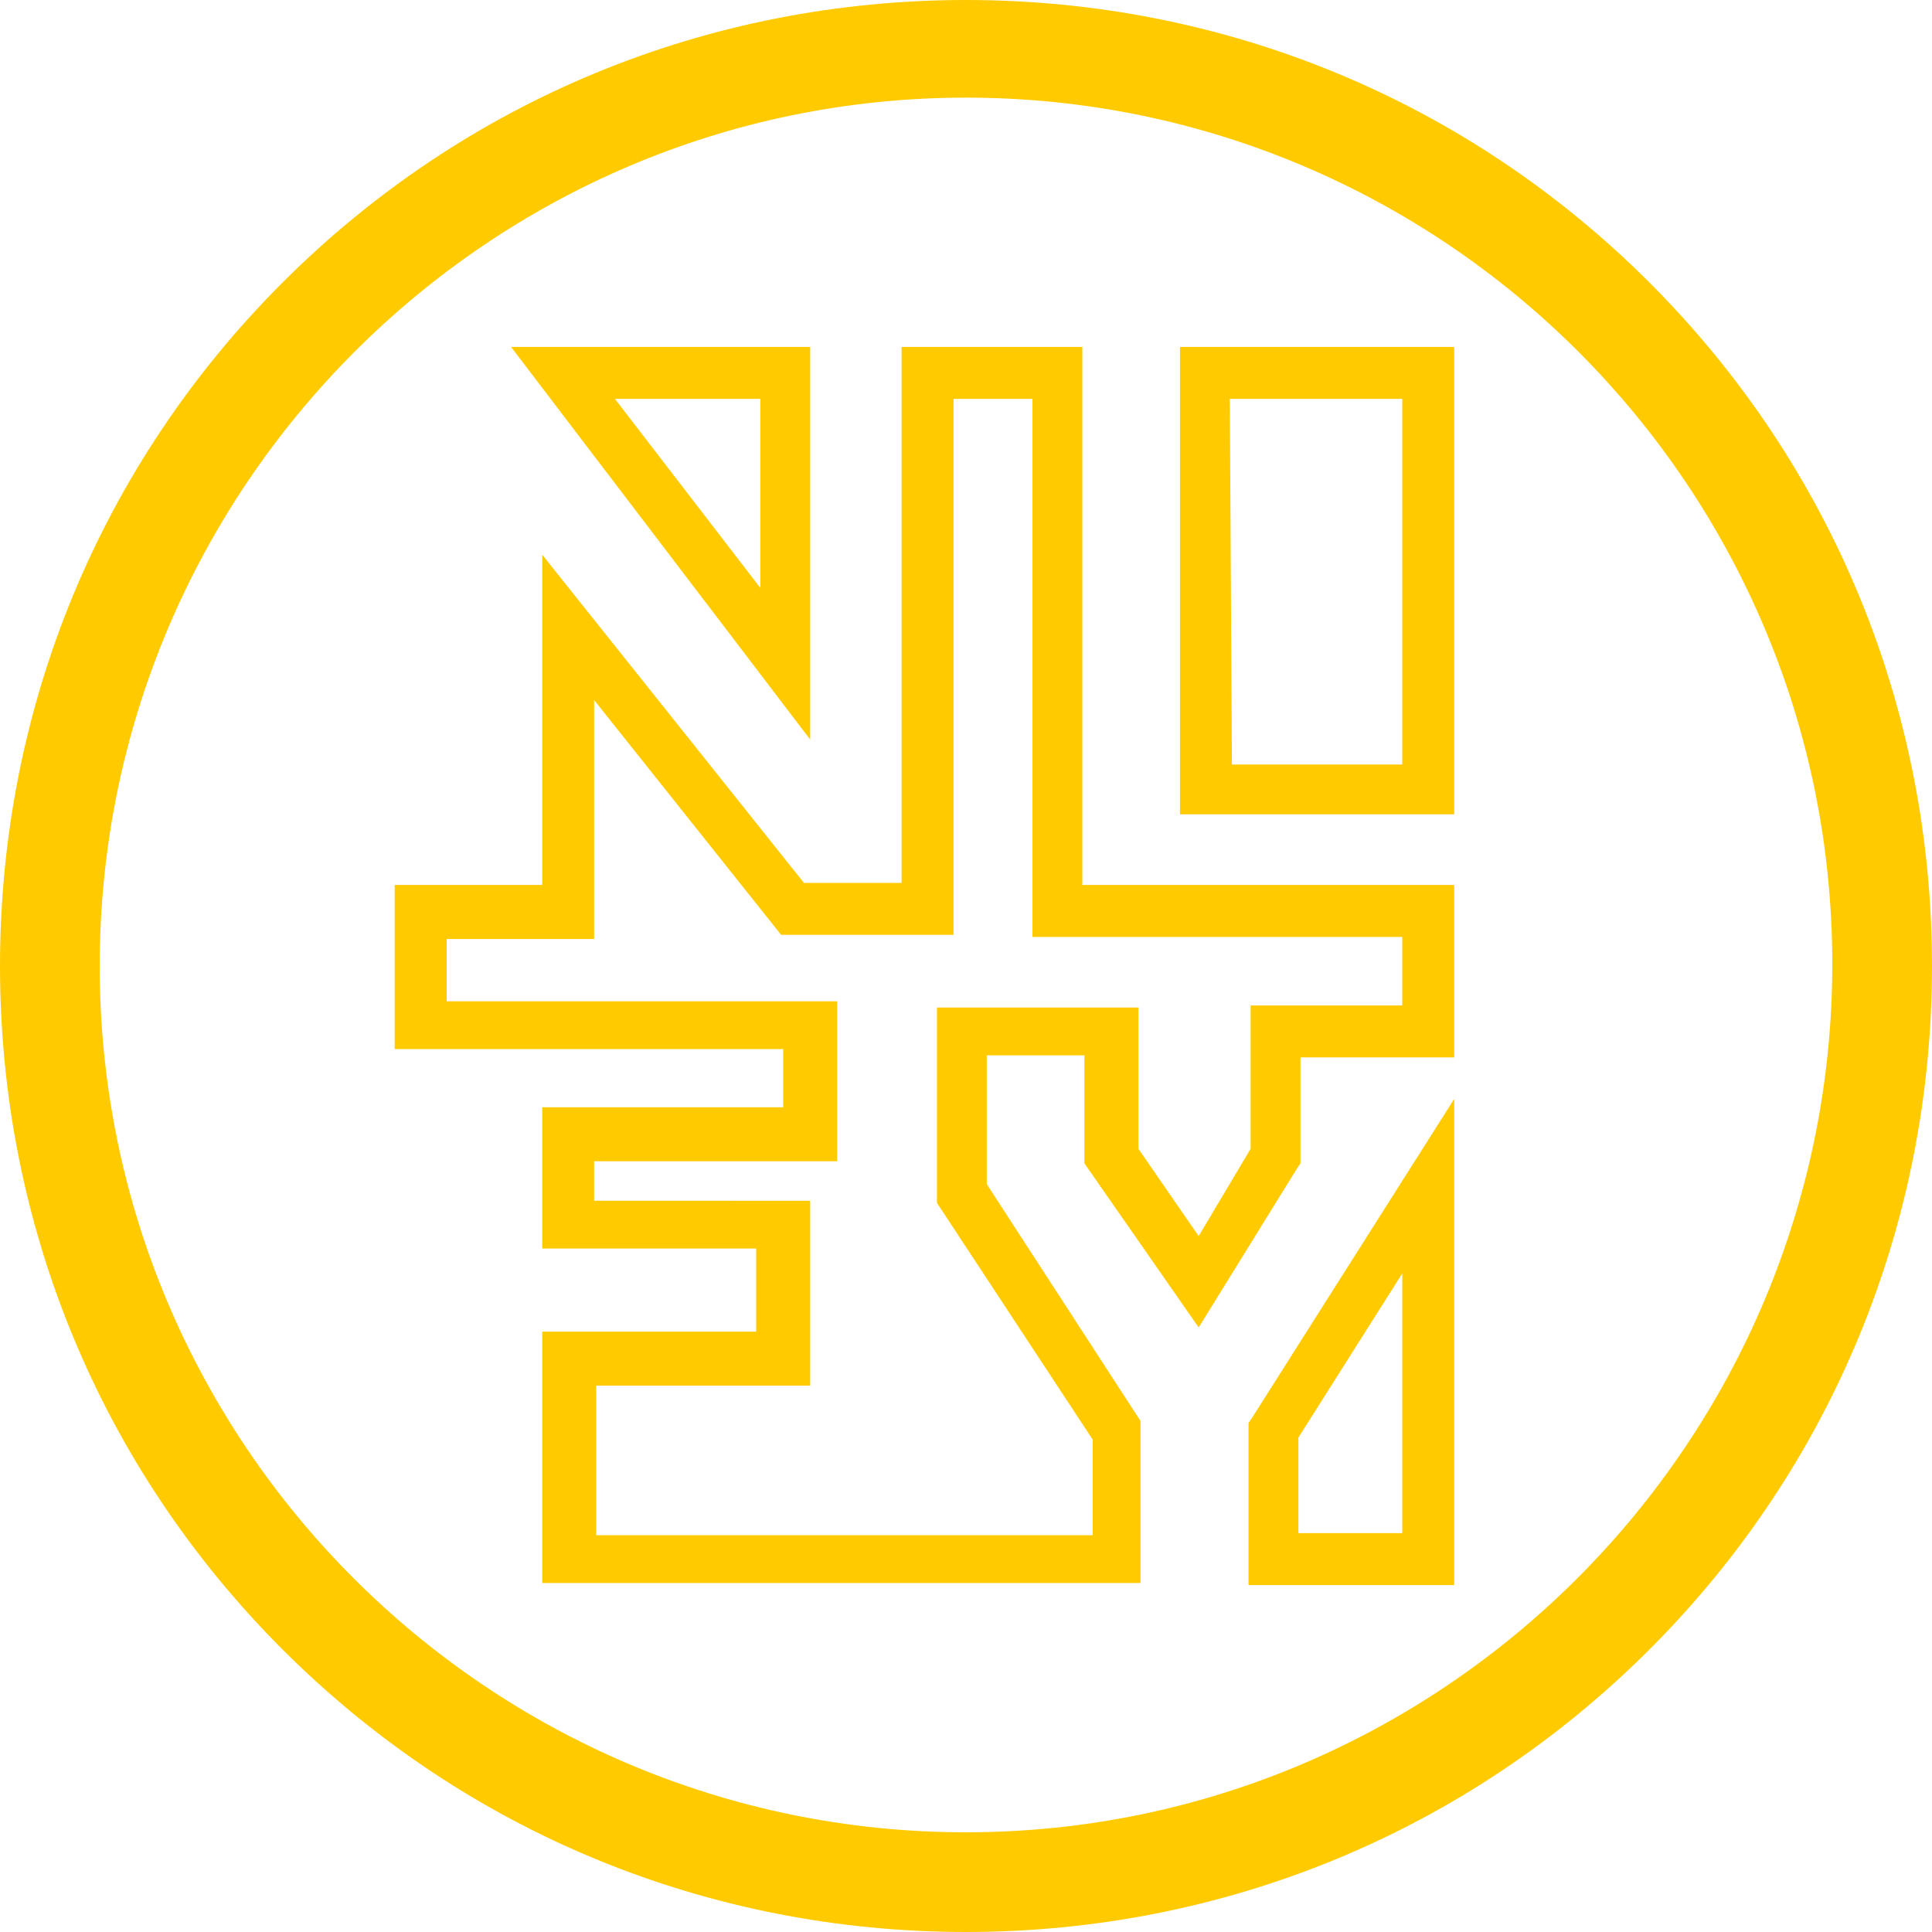
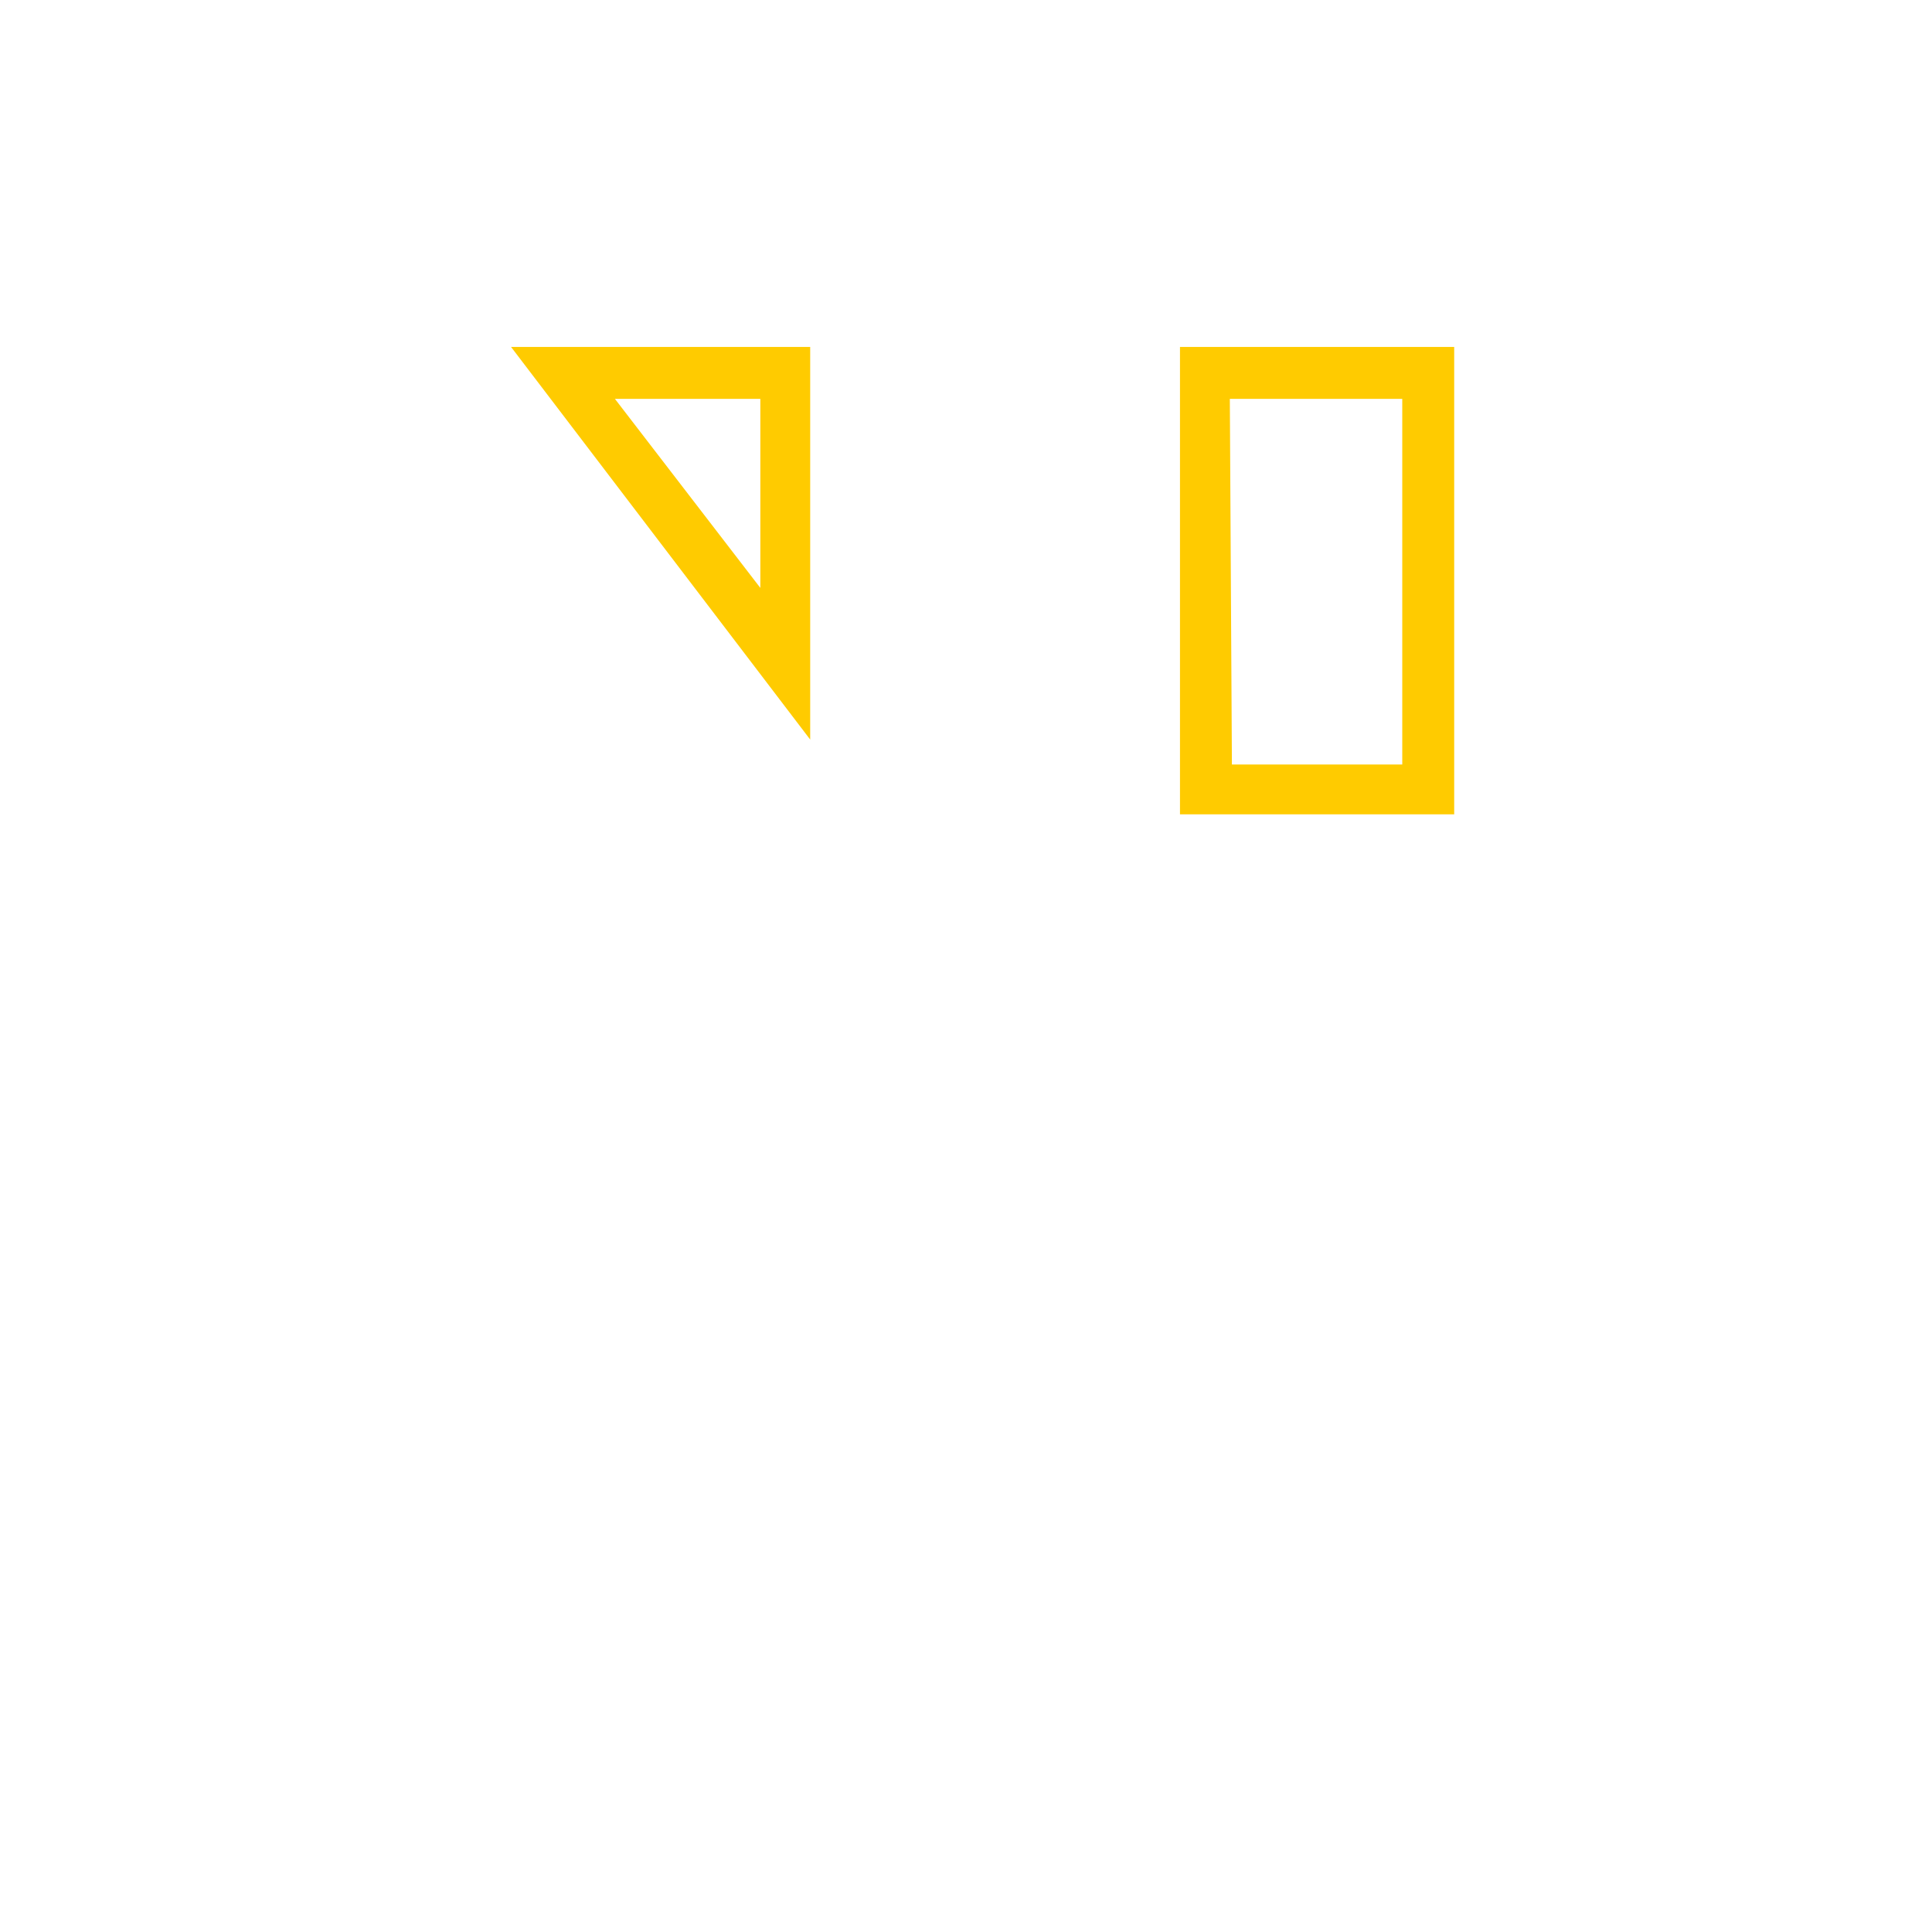
<svg xmlns="http://www.w3.org/2000/svg" version="1.1" id="Ebene_1" x="0px" y="0px" viewBox="0 0 93 93" style="enable-background:new 0 0 93 93;" xml:space="preserve">
  <style type="text/css">
	.st0{clip-path:url(#SVGID_4_);}
	.st1{clip-path:url(#SVGID_8_);}
	.st2{opacity:0.4;}
	.st3{fill:#FFFFFF;}
	.st4{fill:#333336;}
	.st5{fill:#FFCB00;}
	.st6{fill:#66666B;}
	.st7{fill:#E4AF18;}
	.st8{fill:#F4BF1A;}
	.st9{fill:#FFD949;}
	.st10{fill:#DCA815;}
	.st11{fill:#C49214;}
	.st12{fill:#FCC62D;}
	.st13{fill-rule:evenodd;clip-rule:evenodd;fill:#1A1A18;}
	.st14{fill:#D8D9D9;}
	.st15{fill:#1A1A18;}
	.st16{fill:#FFCB00;stroke:#FFCB00;stroke-miterlimit:10;}
	.st17{opacity:0.74;fill:#090909;}
	.st18{clip-path:url(#SVGID_14_);}
	.st19{fill:#66666B;stroke:#66666B;stroke-miterlimit:10;}
	.st20{opacity:0.54;fill:#333336;}
	.st21{fill:#333336;stroke:#1D1D1B;stroke-width:0.5;stroke-miterlimit:10;}
	.st22{fill:#C1BAB4;}
	.st23{opacity:0.37;fill:#333336;}
	.st24{fill:#FFBE88;}
	.st25{fill:#E4F9F6;}
	.st26{fill:#B28767;}
	.st27{fill:#BA876A;}
	.st28{fill:#E8E8E8;}
	.st29{fill:#696969;}
	.st30{fill:#2E2E2E;}
	.st31{opacity:0.2;}
	.st32{fill:#4D4D4D;}
	.st33{fill:#1F6850;}
	.st34{opacity:0.3;fill:#FFFFFF;}
	.st35{fill:#5B1A15;}
	.st36{fill:#A51B04;}
	.st37{filter:url(#Adobe_OpacityMaskFilter);}
	.st38{filter:url(#Adobe_OpacityMaskFilter_1_);}
	.st39{mask:url(#SVGID_19_);fill:url(#SVGID_20_);}
	.st40{opacity:0.2;fill:url(#SVGID_21_);}
	.st41{filter:url(#Adobe_OpacityMaskFilter_2_);}
	.st42{filter:url(#Adobe_OpacityMaskFilter_3_);}
	.st43{mask:url(#SVGID_22_);fill:url(#SVGID_23_);}
	.st44{opacity:0.2;fill:url(#SVGID_24_);}
	.st45{fill:#C4C4C4;}
	.st46{opacity:0.36;}
	.st47{fill:#FFD3B9;}
	.st48{fill:#E92200;}
	.st49{fill:none;stroke:#FFFFFF;stroke-miterlimit:10;}
	.st50{opacity:0.41;}
	.st51{clip-path:url(#SVGID_26_);}
	.st52{fill:#DDB99D;}
	.st53{fill:#EFD4B7;}
	.st54{fill:#72583B;}
	.st55{fill:#E7E7E7;}
	.st56{fill:#D5543B;}
	.st57{fill:#BA8B67;}
	.st58{fill:#252926;}
	.st59{fill:#A1A1AA;}
	.st60{fill:none;stroke:#FFCB00;stroke-miterlimit:10;}
	.st61{clip-path:url(#SVGID_28_);}
	.st62{clip-path:url(#SVGID_30_);}
	.st63{fill:#BFBFBF;}
	.st64{clip-path:url(#SVGID_34_);}
	.st65{opacity:0.44;fill:#1F9433;}
</style>
  <g>
-     <path class="st5" d="M79.4,13.6C70.6,4.8,58.9,0,46.5,0S22.4,4.8,13.6,13.6C4.8,22.4,0,34.1,0,46.5s4.8,24.1,13.6,32.9   C22.4,88.2,34.1,93,46.5,93s24.1-4.8,32.9-13.6C88.2,70.6,93,58.9,93,46.5S88.2,22.4,79.4,13.6L79.4,13.6z M46.5,88.2   c-23,0-41.7-18.7-41.7-41.7S23.5,4.7,46.5,4.7s41.7,18.7,41.7,41.7S69.5,88.2,46.5,88.2L46.5,88.2z M46.5,88.2" />
-   </g>
+     </g>
  <g>
    <path class="st5" d="M56.8,16.7l0,22.5l13.2,0V16.7H56.8z M59.2,19.2h8.3v17.6l-8.2,0L59.2,19.2z" />
    <path class="st5" d="M39,16.7H24.6L39,35.6V16.7z M29.6,19.2h7v9.1L29.6,19.2z" />
-     <path class="st5" d="M57.7,63.9l4.7-7.6l0.2-0.3v-5.1H70v-8.3H52.1V16.7h-8.7l0,25.8h-4.7L26.1,26.7v15.9H19v7.9h18.7v2.8H26.1v6.8   h10.3v4H26.1l0,12.1l27.6,0l1.2,0v-7.8L47.5,57v-6.2h4.7V56L57.7,63.9z M28.6,45.1V33.7l9,11.3h8.3l0-25.8h3.8v25.9h17.8v3.3h-7.3   v6.9l-2.5,4.2l-2.9-4.2v-6.8h-9.7v9.4l7.5,11.4v4.6l-23.9,0v-7.2h10.3v-8.9H28.6v-1.9h11.7v-7.7H21.5v-3H28.6z" />
-     <path class="st5" d="M60.1,68.5l0,7.8l9.9,0l0-23.4l-9.7,15.3L60.1,68.5z M62.5,73.8l0-4.6l5-7.9l0,12.5L62.5,73.8z" />
  </g>
</svg>